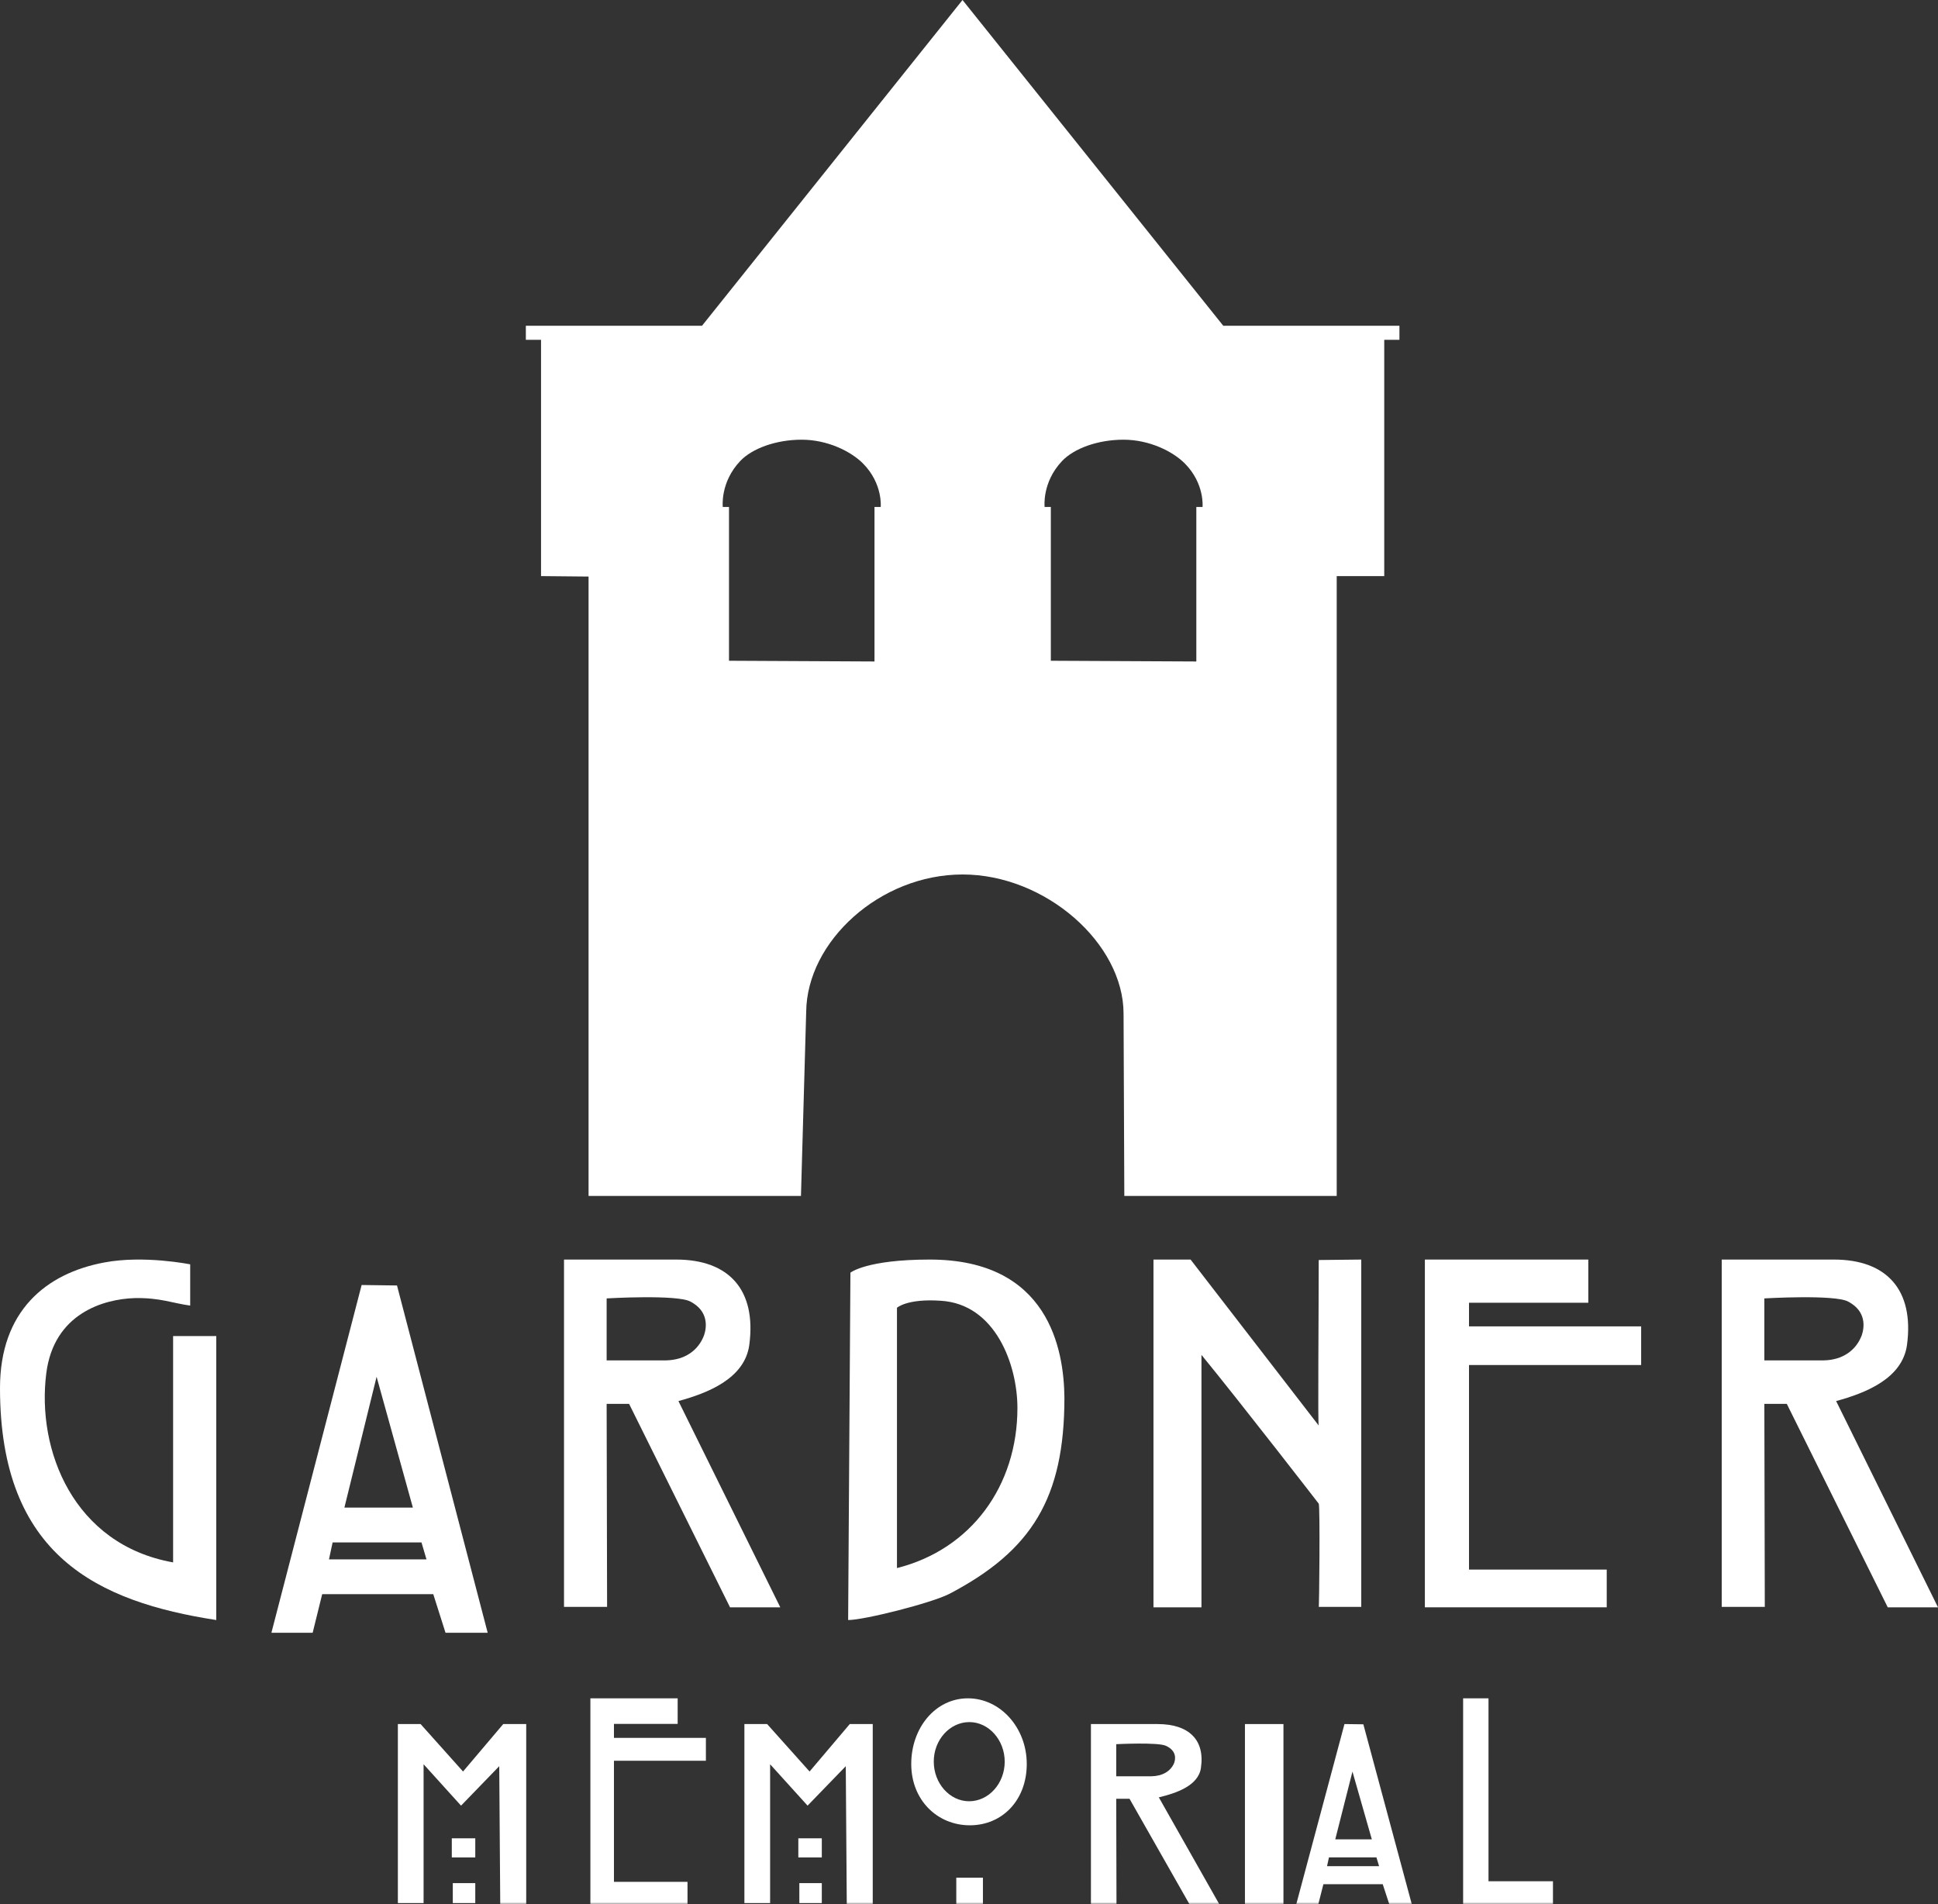
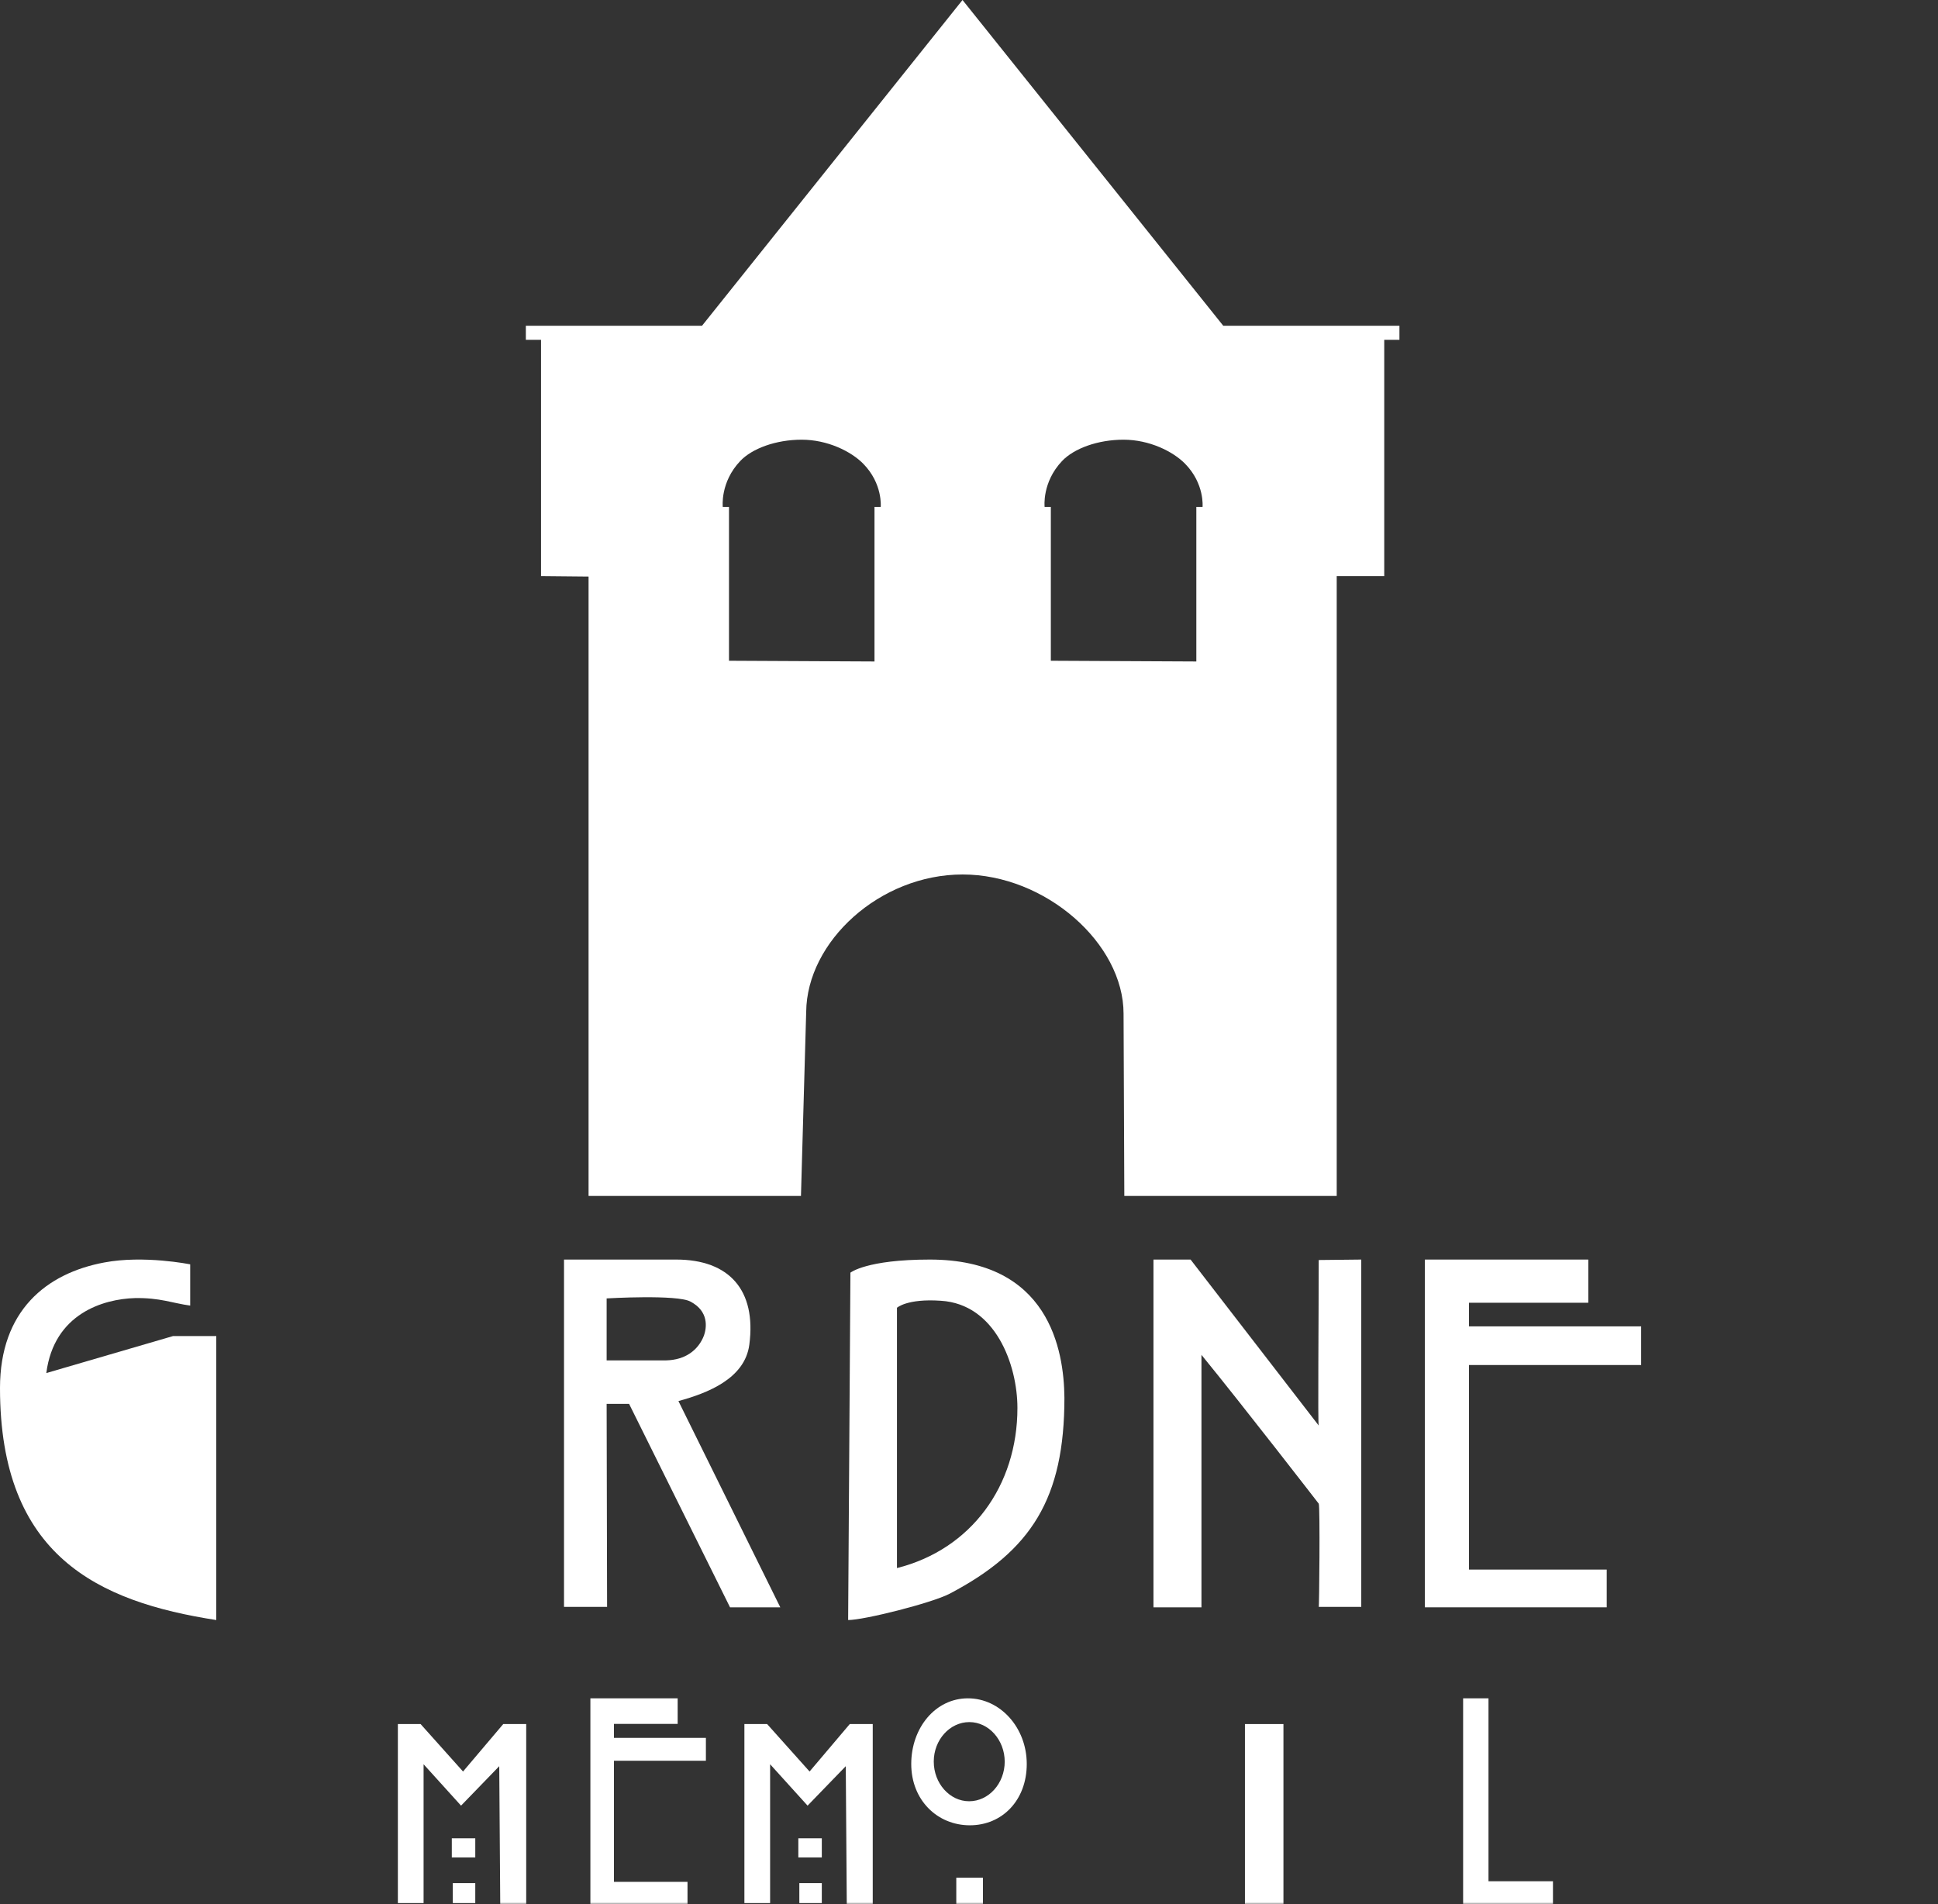
<svg xmlns="http://www.w3.org/2000/svg" xmlns:xlink="http://www.w3.org/1999/xlink" width="457px" height="449px" viewBox="0 0 457 449" version="1.1">
  <rect x="0" y="0" width="457" height="449" fill="#333333" stroke="none" />
  <title>gardner-logo</title>
  <desc>Created with Sketch.</desc>
  <defs>
    <polygon id="path-1" points="0 449 457 449 457 0 0 0" />
    <polygon id="path-3" points="0 449 457 449 457 0 0 0" />
    <polygon id="path-5" points="0 449 457 449 457 0 0 0" />
    <polygon id="path-7" points="0 449 457 449 457 0 0 0" />
-     <polygon id="path-9" points="0 449 457 449 457 0 0 0" />
    <polygon id="path-11" points="0 449 457 449 457 0 0 0" />
-     <polygon id="path-13" points="0 449 457 449 457 0 0 0" />
    <polygon id="path-15" points="0 449 457 449 457 0 0 0" />
  </defs>
  <g id="Page-1" stroke="none" stroke-width="1" fill="none" fill-rule="evenodd">
    <g id="facebook-profile" transform="translate(-136, -112)">
      <g id="gardner-logo" transform="translate(136, 112)">
        <path d="M250.461,108.692 C245.66,113.737 246.332,119.543 246.332,119.543 L247.798,119.543 L247.798,155.804 L282.107,155.975 L282.107,119.543 L283.573,119.543 C283.573,119.543 284.112,114.076 279.432,109.325 C276.574,106.423 271.005,103.679 264.94,103.679 C258.874,103.679 253.269,105.74 250.461,108.692 M174.568,108.692 C169.767,113.737 170.439,119.543 170.439,119.543 L171.905,119.543 L171.905,155.804 L206.215,155.975 L206.215,119.543 L207.681,119.543 C207.681,119.543 208.219,114.076 203.54,109.325 C200.682,106.423 195.113,103.679 189.047,103.679 C182.981,103.679 177.376,105.74 174.568,108.692 M265.125,282 L264.947,239.029 C264.947,222.426 246.513,206.199 227,206.199 C207.465,206.199 190.255,221.999 190.107,238.618 L188.875,282 L138.789,282 L138.789,135.95 L127.581,135.841 L127.581,80.124 L124,80.124 L124,76.808 L165.546,76.808 L226.971,0 L288.454,76.808 L330,76.808 L330,80.124 L326.419,80.124 L326.419,135.841 L315.211,135.841 L315.211,282 L265.125,282" id="Fill-1" fill="#FFFFFF" fill-rule="nonzero" />
-         <path d="M0,327.301 C0,309.067 10.921,300.227 24.598,297.686 C33.93,295.917 44.85,298.128 44.85,298.128 L44.85,307.852 C40.715,307.299 37.747,305.973 31.809,306.084 C24.386,306.305 12.724,309.731 10.921,323.764 C8.588,341.887 17.283,364.209 40.821,368.408 L40.821,315.035 L51,315.035 L51,382 C23.221,377.691 0,366.971 0,327.301" id="Fill-3" fill="#FFFFFF" />
-         <path d="M88.805,324.637 L81.214,355.484 L97.359,355.484 L88.805,324.637 Z M99.39,363.695 L78.434,363.695 L77.578,367.69 L100.567,367.69 L99.39,363.695 Z M105.057,385 L102.17,375.901 L75.975,375.901 L73.729,385 L64,385 L85.277,303 L93.617,303.111 L115,385 L105.057,385 Z" id="Fill-5" fill="#FFFFFF" fill-rule="nonzero" />
+         <path d="M0,327.301 C0,309.067 10.921,300.227 24.598,297.686 C33.93,295.917 44.85,298.128 44.85,298.128 L44.85,307.852 C40.715,307.299 37.747,305.973 31.809,306.084 C24.386,306.305 12.724,309.731 10.921,323.764 L40.821,315.035 L51,315.035 L51,382 C23.221,377.691 0,366.971 0,327.301" id="Fill-3" fill="#FFFFFF" />
        <path d="M162.838,306.923 C159.77,305.178 143.052,306.159 143.052,306.159 L143.052,320.772 L157.124,320.772 C161.463,320.662 164.637,318.482 166.013,314.883 C166.647,313.029 167.176,309.213 162.838,306.923 Z M172.149,379 L148.343,331.022 L143.052,331.022 L143.158,378.891 L133,378.891 L133,297 L159.452,297 C171.937,297 178.392,304.197 176.699,317.065 C175.641,325.133 166.754,328.514 159.981,330.367 L184,379 L172.149,379 Z" id="Fill-7" fill="#FFFFFF" fill-rule="nonzero" />
        <path d="M221.842,306.714 C213.879,306.162 211.513,308.37 211.513,308.37 L211.513,369.746 C229.051,365.331 239.919,350.318 239.919,331.993 C239.919,321.837 234.753,307.487 221.842,306.714 M223.887,375.818 C219.582,378.026 203.766,382 200,382 L200.538,300.091 C200.538,300.091 204.304,297 219.26,297 C247.342,297 250.893,318.305 251,329.565 C251,353.299 243.254,365.663 223.887,375.818" id="Fill-9" fill="#FFFFFF" fill-rule="nonzero" />
        <path d="M310.967,378.89 C311.083,379.547 311.316,354.991 310.967,354.553 C310.967,354.553 293,331.313 283.316,319.473 L283.316,379 L272,379 L272,297 L280.75,297 L310.967,336.136 C310.733,336.136 310.967,310.154 310.967,297.109 L321,297 L321,378.89 L310.967,378.89 Z" id="Fill-11" fill="#FFFFFF" />
        <polygon id="Fill-13" fill="#FFFFFF" points="336 297 374.536 297 374.536 307.183 346.406 307.183 346.406 312.756 387 312.756 387 321.868 346.406 321.868 346.406 370.103 378.881 370.103 378.881 379 336 379" />
-         <path d="M435.838,306.923 C432.77,305.178 416.052,306.159 416.052,306.159 L416.052,320.772 L430.125,320.772 C434.463,320.662 437.637,318.482 439.013,314.883 C439.647,313.029 440.176,309.213 435.838,306.923 Z M445.15,379 L421.343,331.022 L416.052,331.022 L416.157,378.891 L406,378.891 L406,297 L432.452,297 C444.937,297 451.392,304.197 449.699,317.065 C448.641,325.133 439.754,328.514 432.981,330.367 L457,379 L445.15,379 Z" id="Fill-15" fill="#FFFFFF" fill-rule="nonzero" />
        <g id="Fill-17-Clipped">
          <mask id="mask-2" fill="white">
            <use xlink:href="#path-1" />
          </mask>
          <g id="path-1" />
          <path d="M106.775,448.771 L112.074,448.771 L112.074,444.033 L106.775,444.033 L106.775,448.771 Z M106.54,437.981 L112.075,437.981 L112.075,433.472 L106.54,433.472 L106.54,437.981 Z M117.962,449 L117.727,416.461 L108.718,425.765 L99.886,416.004 L99.886,448.771 L93.821,448.771 L93.821,406.527 L99.18,406.527 L109.189,417.716 L118.669,406.527 L124.086,406.527 L124.086,449 L117.962,449 Z" id="Fill-17" fill="#FFFFFF" fill-rule="nonzero" mask="url(#mask-2)" />
        </g>
        <g id="Fill-19-Clipped">
          <mask id="mask-4" fill="white">
            <use xlink:href="#path-3" />
          </mask>
          <g id="path-1" />
          <polygon id="Fill-19" fill="#FFFFFF" mask="url(#mask-4)" points="139.219 400.459 159.799 400.459 159.799 406.487 144.775 406.487 144.775 409.786 166.457 409.786 166.457 415.179 144.775 415.179 144.775 443.733 162.12 443.733 162.12 449 139.219 449" />
        </g>
        <g id="Fill-20-Clipped">
          <mask id="mask-6" fill="white">
            <use xlink:href="#path-5" />
          </mask>
          <g id="path-1" />
          <path d="M188.491,448.771 L193.79,448.771 L193.79,444.033 L188.491,444.033 L188.491,448.771 Z M188.255,437.981 L193.79,437.981 L193.79,433.472 L188.255,433.472 L188.255,437.981 Z M199.677,449 L199.442,416.461 L190.434,425.765 L181.601,416.004 L181.601,448.771 L175.536,448.771 L175.536,406.527 L180.895,406.527 L190.905,417.716 L200.384,406.527 L205.801,406.527 L205.801,449 L199.677,449 Z" id="Fill-20" fill="#FFFFFF" fill-rule="nonzero" mask="url(#mask-6)" />
        </g>
        <g id="Fill-21-Clipped">
          <mask id="mask-8" fill="white">
            <use xlink:href="#path-7" />
          </mask>
          <g id="path-1" />
          <path d="M225.502,449 L231.784,449 L231.784,442.757 L225.502,442.757 L225.502,449 Z M236.923,415.429 C236.923,410.269 233.154,406.064 228.586,406.064 C223.961,406.064 220.191,410.269 220.191,415.365 C220.191,420.525 223.961,424.73 228.529,424.73 C233.154,424.73 236.923,420.525 236.923,415.365 L236.923,415.429 Z M228.7,430.399 C221.048,430.399 214.881,424.475 214.881,415.938 C214.881,407.403 220.591,400.459 228.243,400.459 C235.895,400.459 242.119,407.403 242.119,415.938 C242.119,424.475 236.351,430.399 228.7,430.399 Z" id="Fill-21" fill="#FFFFFF" fill-rule="nonzero" mask="url(#mask-8)" />
        </g>
        <g id="Fill-22-Clipped">
          <mask id="mask-10" fill="white">
            <use xlink:href="#path-9" />
          </mask>
          <g id="path-1" />
          <path d="M274.958,411.667 C273.137,410.764 263.216,411.272 263.216,411.272 L263.216,418.84 L271.568,418.84 C274.142,418.783 276.026,417.654 276.842,415.79 C277.218,414.83 277.533,412.853 274.958,411.667 Z M280.484,449 L266.356,424.149 L263.216,424.149 L263.279,448.943 L257.252,448.943 L257.252,406.527 L272.949,406.527 C280.358,406.527 284.188,410.255 283.184,416.92 C282.556,421.099 277.281,422.85 273.262,423.81 L287.517,449 L280.484,449 Z" id="Fill-22" fill="#FFFFFF" fill-rule="nonzero" mask="url(#mask-10)" />
        </g>
        <g id="Fill-23-Clipped">
          <mask id="mask-12" fill="white">
            <use xlink:href="#path-11" />
          </mask>
          <g id="path-1" />
          <polygon id="Fill-23" fill="#FFFFFF" mask="url(#mask-12)" points="293.57 449 302.649 449 302.649 406.527 293.57 406.527" />
        </g>
        <g id="Fill-24-Clipped">
          <mask id="mask-14" fill="white">
            <use xlink:href="#path-13" />
          </mask>
          <g id="path-1" />
          <path d="M318.923,417.735 L314.869,433.713 L323.492,433.713 L318.923,417.735 Z M324.577,437.966 L313.385,437.966 L312.928,440.035 L325.204,440.035 L324.577,437.966 Z M327.603,449 L326.061,444.288 L312.071,444.288 L310.871,449 L305.675,449 L317.039,406.527 L321.493,406.585 L332.914,449 L327.603,449 Z" id="Fill-24" fill="#FFFFFF" fill-rule="nonzero" mask="url(#mask-14)" />
        </g>
        <g id="Fill-25-Clipped">
          <mask id="mask-16" fill="white">
            <use xlink:href="#path-15" />
          </mask>
          <g id="path-1" />
          <polygon id="Fill-25" fill="#FFFFFF" mask="url(#mask-16)" points="345.02 449 345.02 400.459 351.003 400.459 351.003 443.593 366.205 443.593 366.205 449" />
        </g>
      </g>
    </g>
  </g>
</svg>